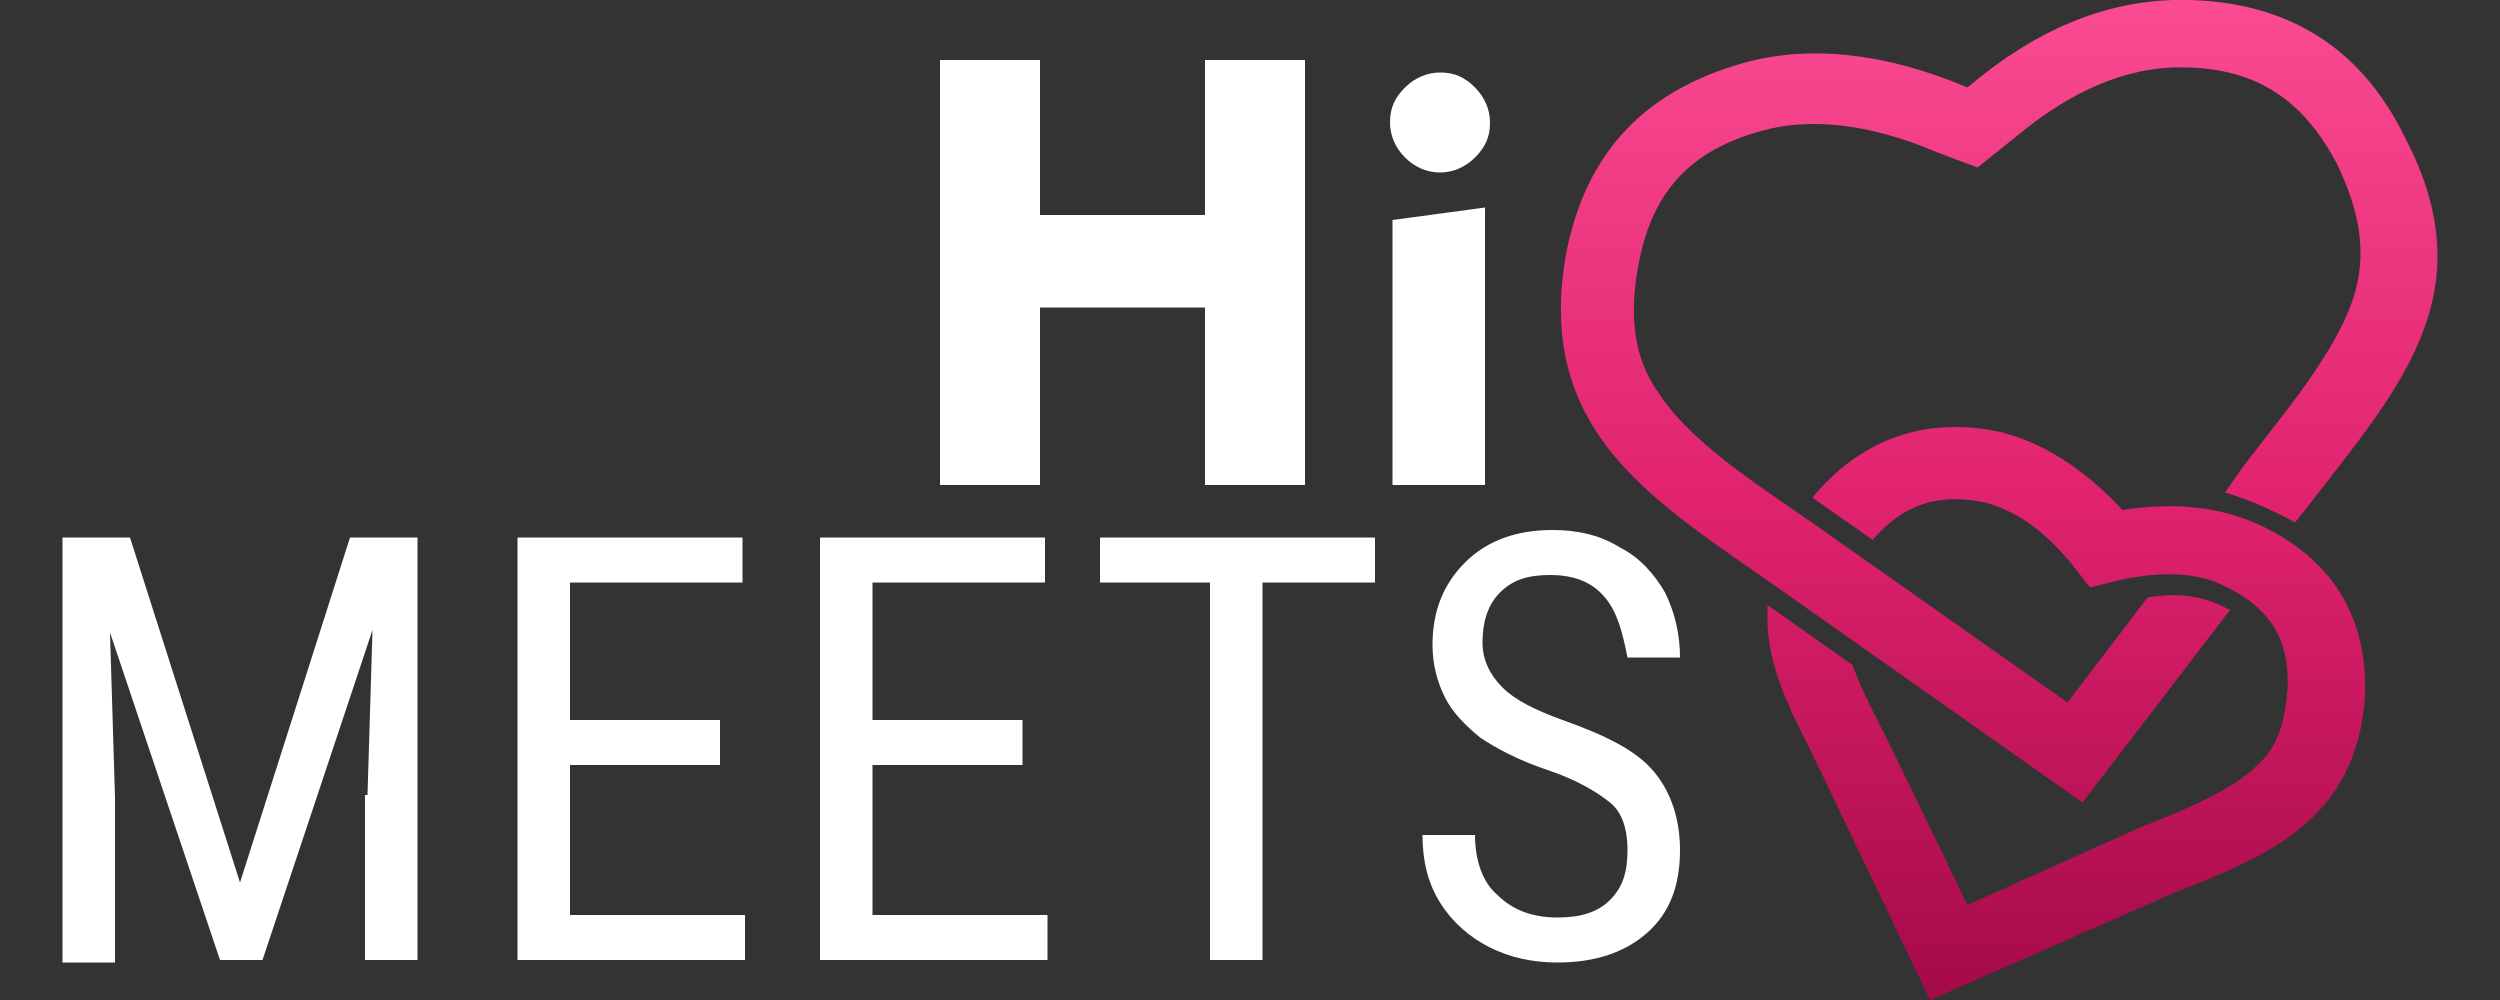
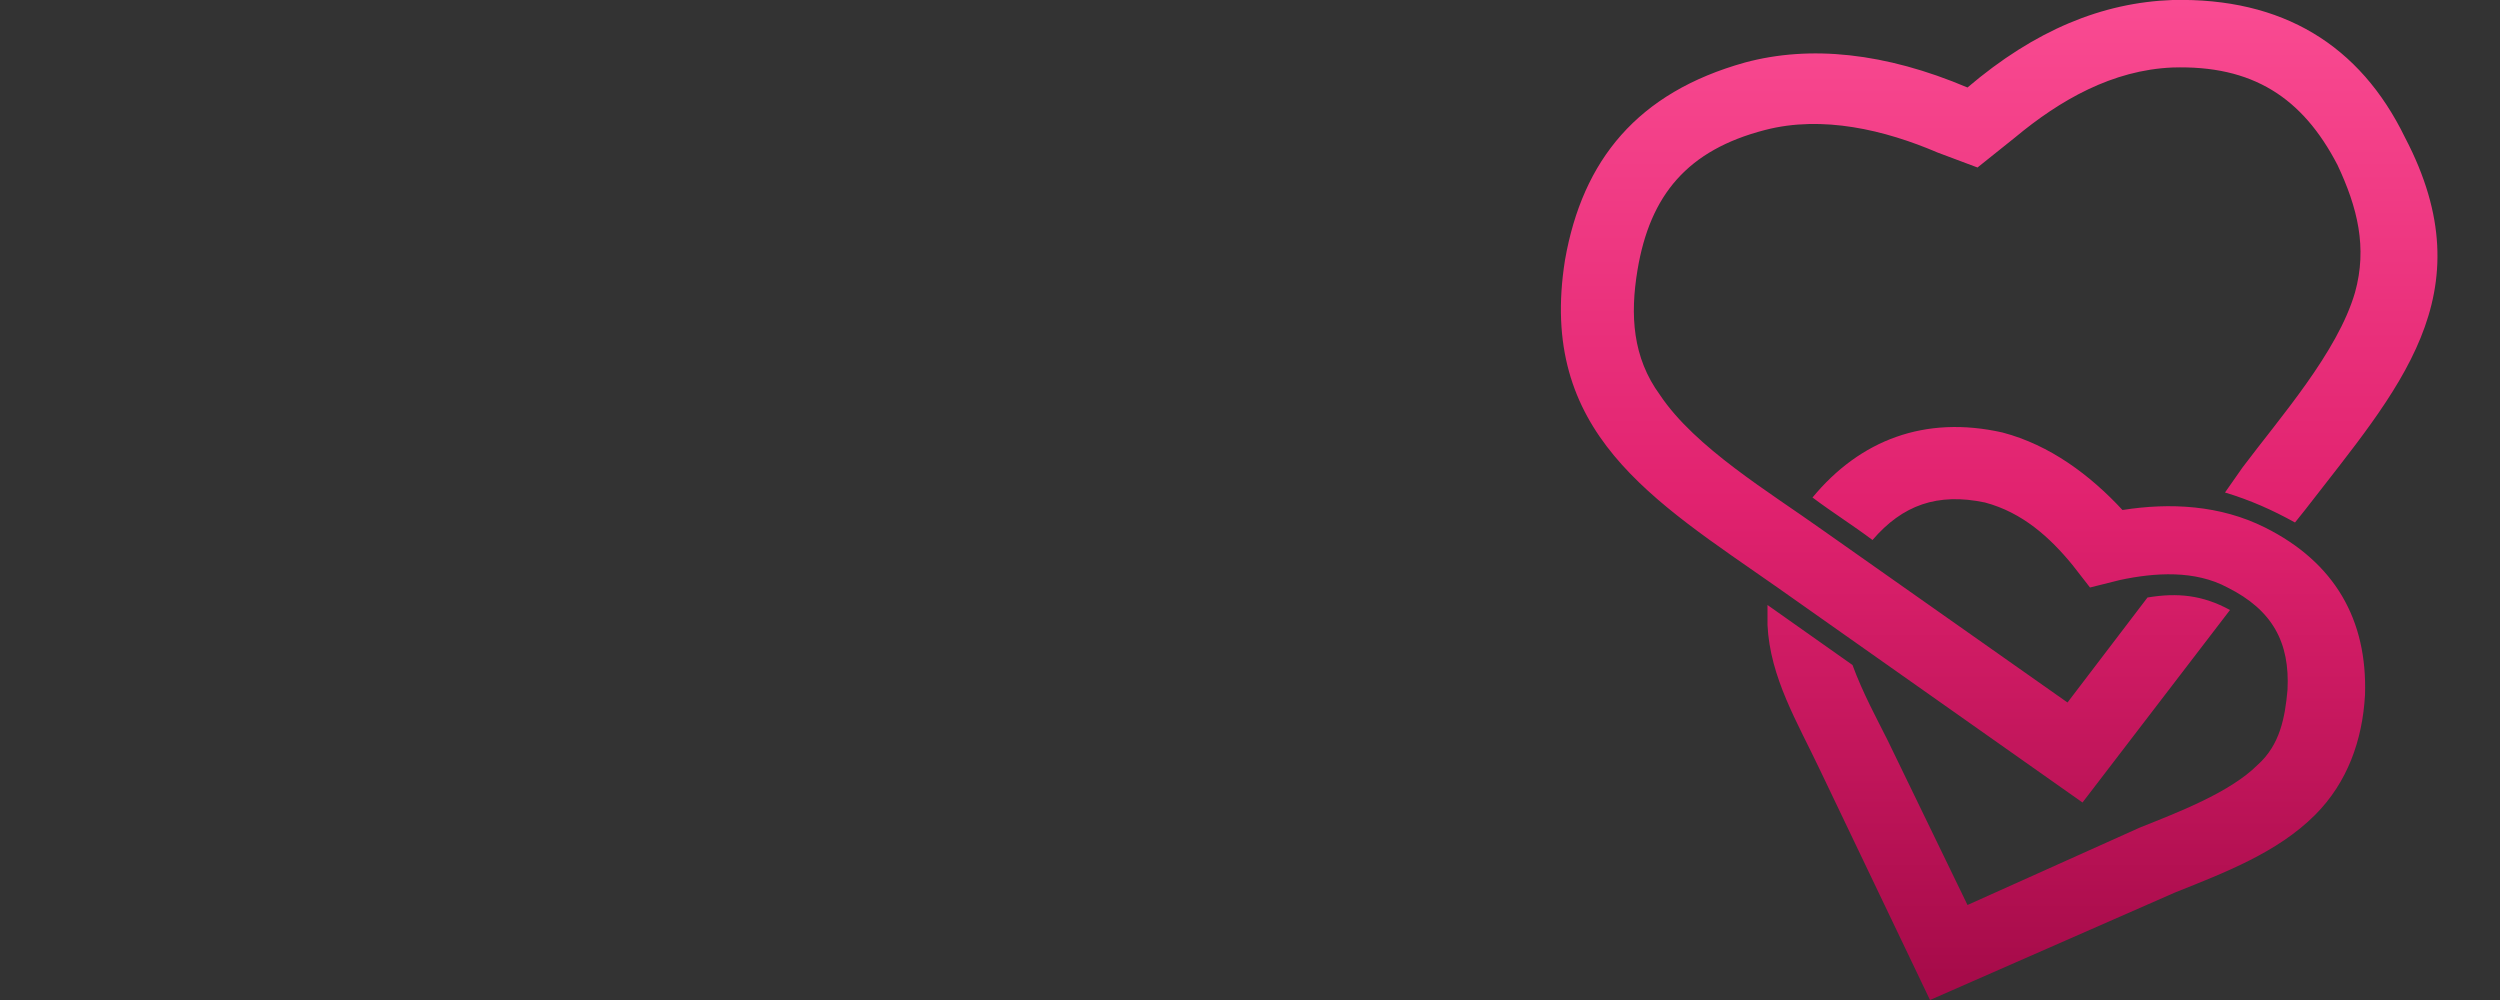
<svg xmlns="http://www.w3.org/2000/svg" width="100" height="40" viewBox="0 0 100 40">
  <rect x="0" y="0" width="100" height="40" fill="#333333" stroke="none" />
  <linearGradient id="a" gradientUnits="userSpaceOnUse" x1="79.956" y1="0" x2="79.956" y2="40.004" gradientTransform="matrix(1 0 0 -1 0 40)">
    <stop offset="0" stop-color="#a40a48" />
    <stop offset=".5" stop-color="#e1226f" />
    <stop offset="1" stop-color="#fa4b92" />
  </linearGradient>
  <path d="M83.3 32.1l-12.2-8.6c-5-3.5-9.6-6.2-8.5-13.1.7-4 2.9-6.7 7.2-7.9 2.6-.7 5.6-.4 8.9 1C81.4 1.2 84.1.1 86.9 0c4.4-.1 7.5 1.8 9.3 5.5 3.3 6.3-.3 10.1-4 14.9l-.4.5c-.9-.5-1.8-.9-2.8-1.2l.7-1c1.5-2 3.8-4.6 4.5-7 .5-1.8.1-3.4-.7-5.1-1.4-2.7-3.4-4-6.6-3.9-2.4.1-4.5 1.3-6.3 2.8l-1.5 1.2-1.6-.6c-2.1-.9-4.6-1.5-6.9-.9-3.1.8-4.6 2.6-5.1 5.6-.3 1.8-.2 3.5.9 5 1.4 2.1 4.4 3.9 6.5 5.4l9.8 6.9 3.2-4.2c1.2-.2 2.2-.1 3.3.5l-5.9 7.7zm1.6-11.7c1.9-.3 3.9-.2 5.7.7 2.8 1.4 4.1 3.7 4 6.7-.1 1.8-.7 3.5-2 4.8-1.5 1.5-3.6 2.3-5.6 3.1L77.2 40l-4.4-9.2c-.9-1.9-2-3.7-2.1-5.8v-.8l3.4 2.4c.4 1.1 1 2.2 1.4 3l3.2 6.6 6.9-3.1c1.5-.6 3.6-1.4 4.7-2.5.9-.8 1.1-1.9 1.2-3 .1-1.9-.6-3.2-2.4-4.1-1.3-.7-2.9-.6-4.3-.3l-1.2.3-.7-.9c-.9-1.1-2-2.1-3.5-2.5-1.9-.4-3.3.1-4.5 1.5-.8-.6-1.6-1.1-2.4-1.7 1.9-2.3 4.5-3.3 7.6-2.6 1.9.5 3.5 1.7 4.8 3.1z" fill-rule="evenodd" clip-rule="evenodd" fill="url(#a)" />
-   <path d="M64.2 23.9c-.5-.6-1.2-.9-2.2-.9-.9 0-1.5.2-2 .7-.5.5-.7 1.2-.7 2 0 .7.3 1.3.8 1.8s1.3.9 2.4 1.3c1.7.6 2.9 1.2 3.6 2 .7.8 1.1 1.9 1.1 3.2 0 1.4-.4 2.5-1.3 3.3-.9.8-2.1 1.2-3.6 1.2-1 0-1.9-.2-2.7-.6-.8-.4-1.5-1-2-1.8s-.7-1.7-.7-2.7H59c0 1 .3 1.9.9 2.4.6.6 1.4.9 2.4.9.9 0 1.6-.2 2.1-.7.5-.5.7-1.1.7-2 0-.8-.2-1.5-.7-1.9-.5-.4-1.3-.9-2.5-1.3s-2.1-.9-2.7-1.3c-.6-.5-1.1-1-1.4-1.6-.3-.6-.5-1.3-.5-2.1 0-1.3.4-2.4 1.3-3.3.9-.9 2.1-1.3 3.5-1.3 1 0 1.9.2 2.7.7.8.4 1.4 1.1 1.8 1.8.4.8.6 1.7.6 2.6h-2.1c-.2-1-.4-1.8-.9-2.4zm-6.6-17c-.5 0-1-.2-1.4-.6-.4-.4-.6-.9-.6-1.4 0-.6.2-1 .6-1.4.4-.4.9-.6 1.4-.6.6 0 1 .2 1.4.6.4.4.6.9.6 1.4 0 .6-.2 1-.6 1.4-.4.4-.9.6-1.4.6zm-9.4 5.4h-6.6v7.1h-4v-17h4v6.2h6.6V2.4h4v17h-4v-7.1zm-6.4 11h-6.9v5.5h6v1.8h-6v6h7v1.8h-9.1V21.5h9v1.8zm-21.1-1.8h9v1.8h-6.9v5.5h6v1.8h-6v6h7v1.8h-9.1V21.5zm-6 10.3l.2-6.6-4.4 13.2H8.8L4.4 25.3l.2 6.6v6.6H2.5v-17h2.7l4.4 13.8L14 21.5h2.7v16.9h-2.1v-6.6zm41-23l3.7-.5v11.1h-3.7V8.8zM55 23.3h-4.5v15.1h-2.1V23.3H44v-1.8h11v1.8z" fill-rule="evenodd" clip-rule="evenodd" fill="#fff" />
</svg>